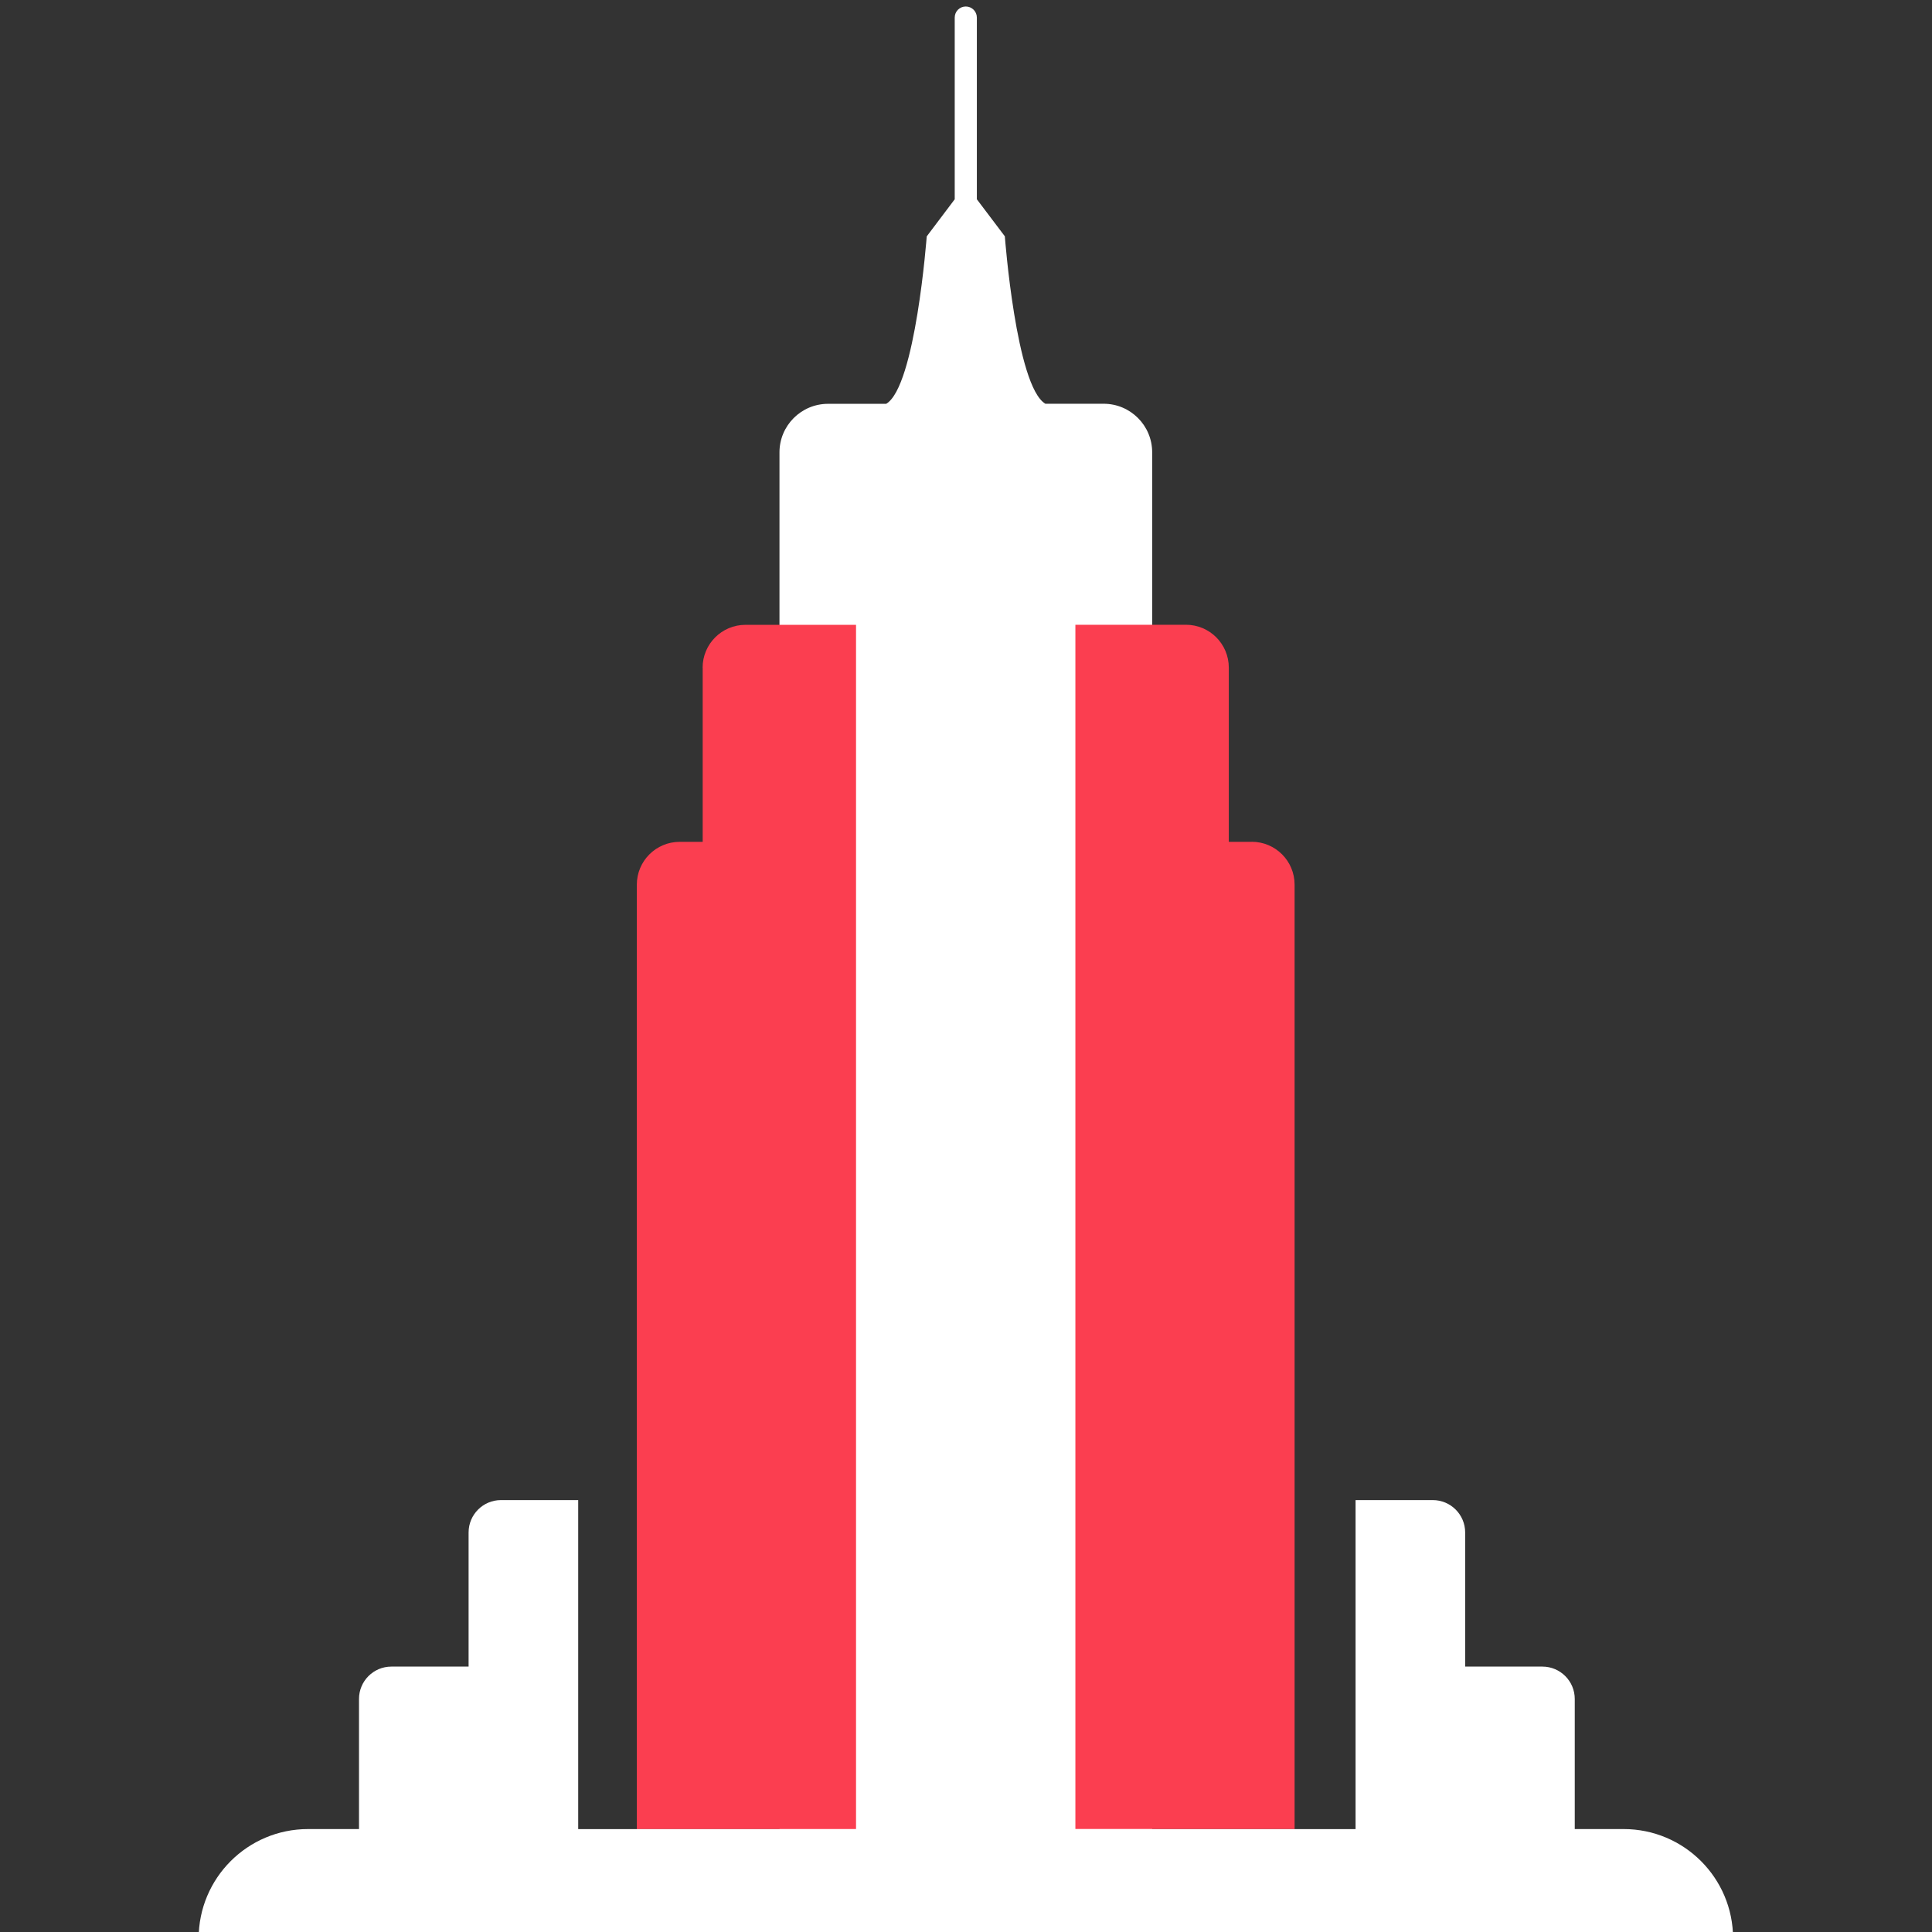
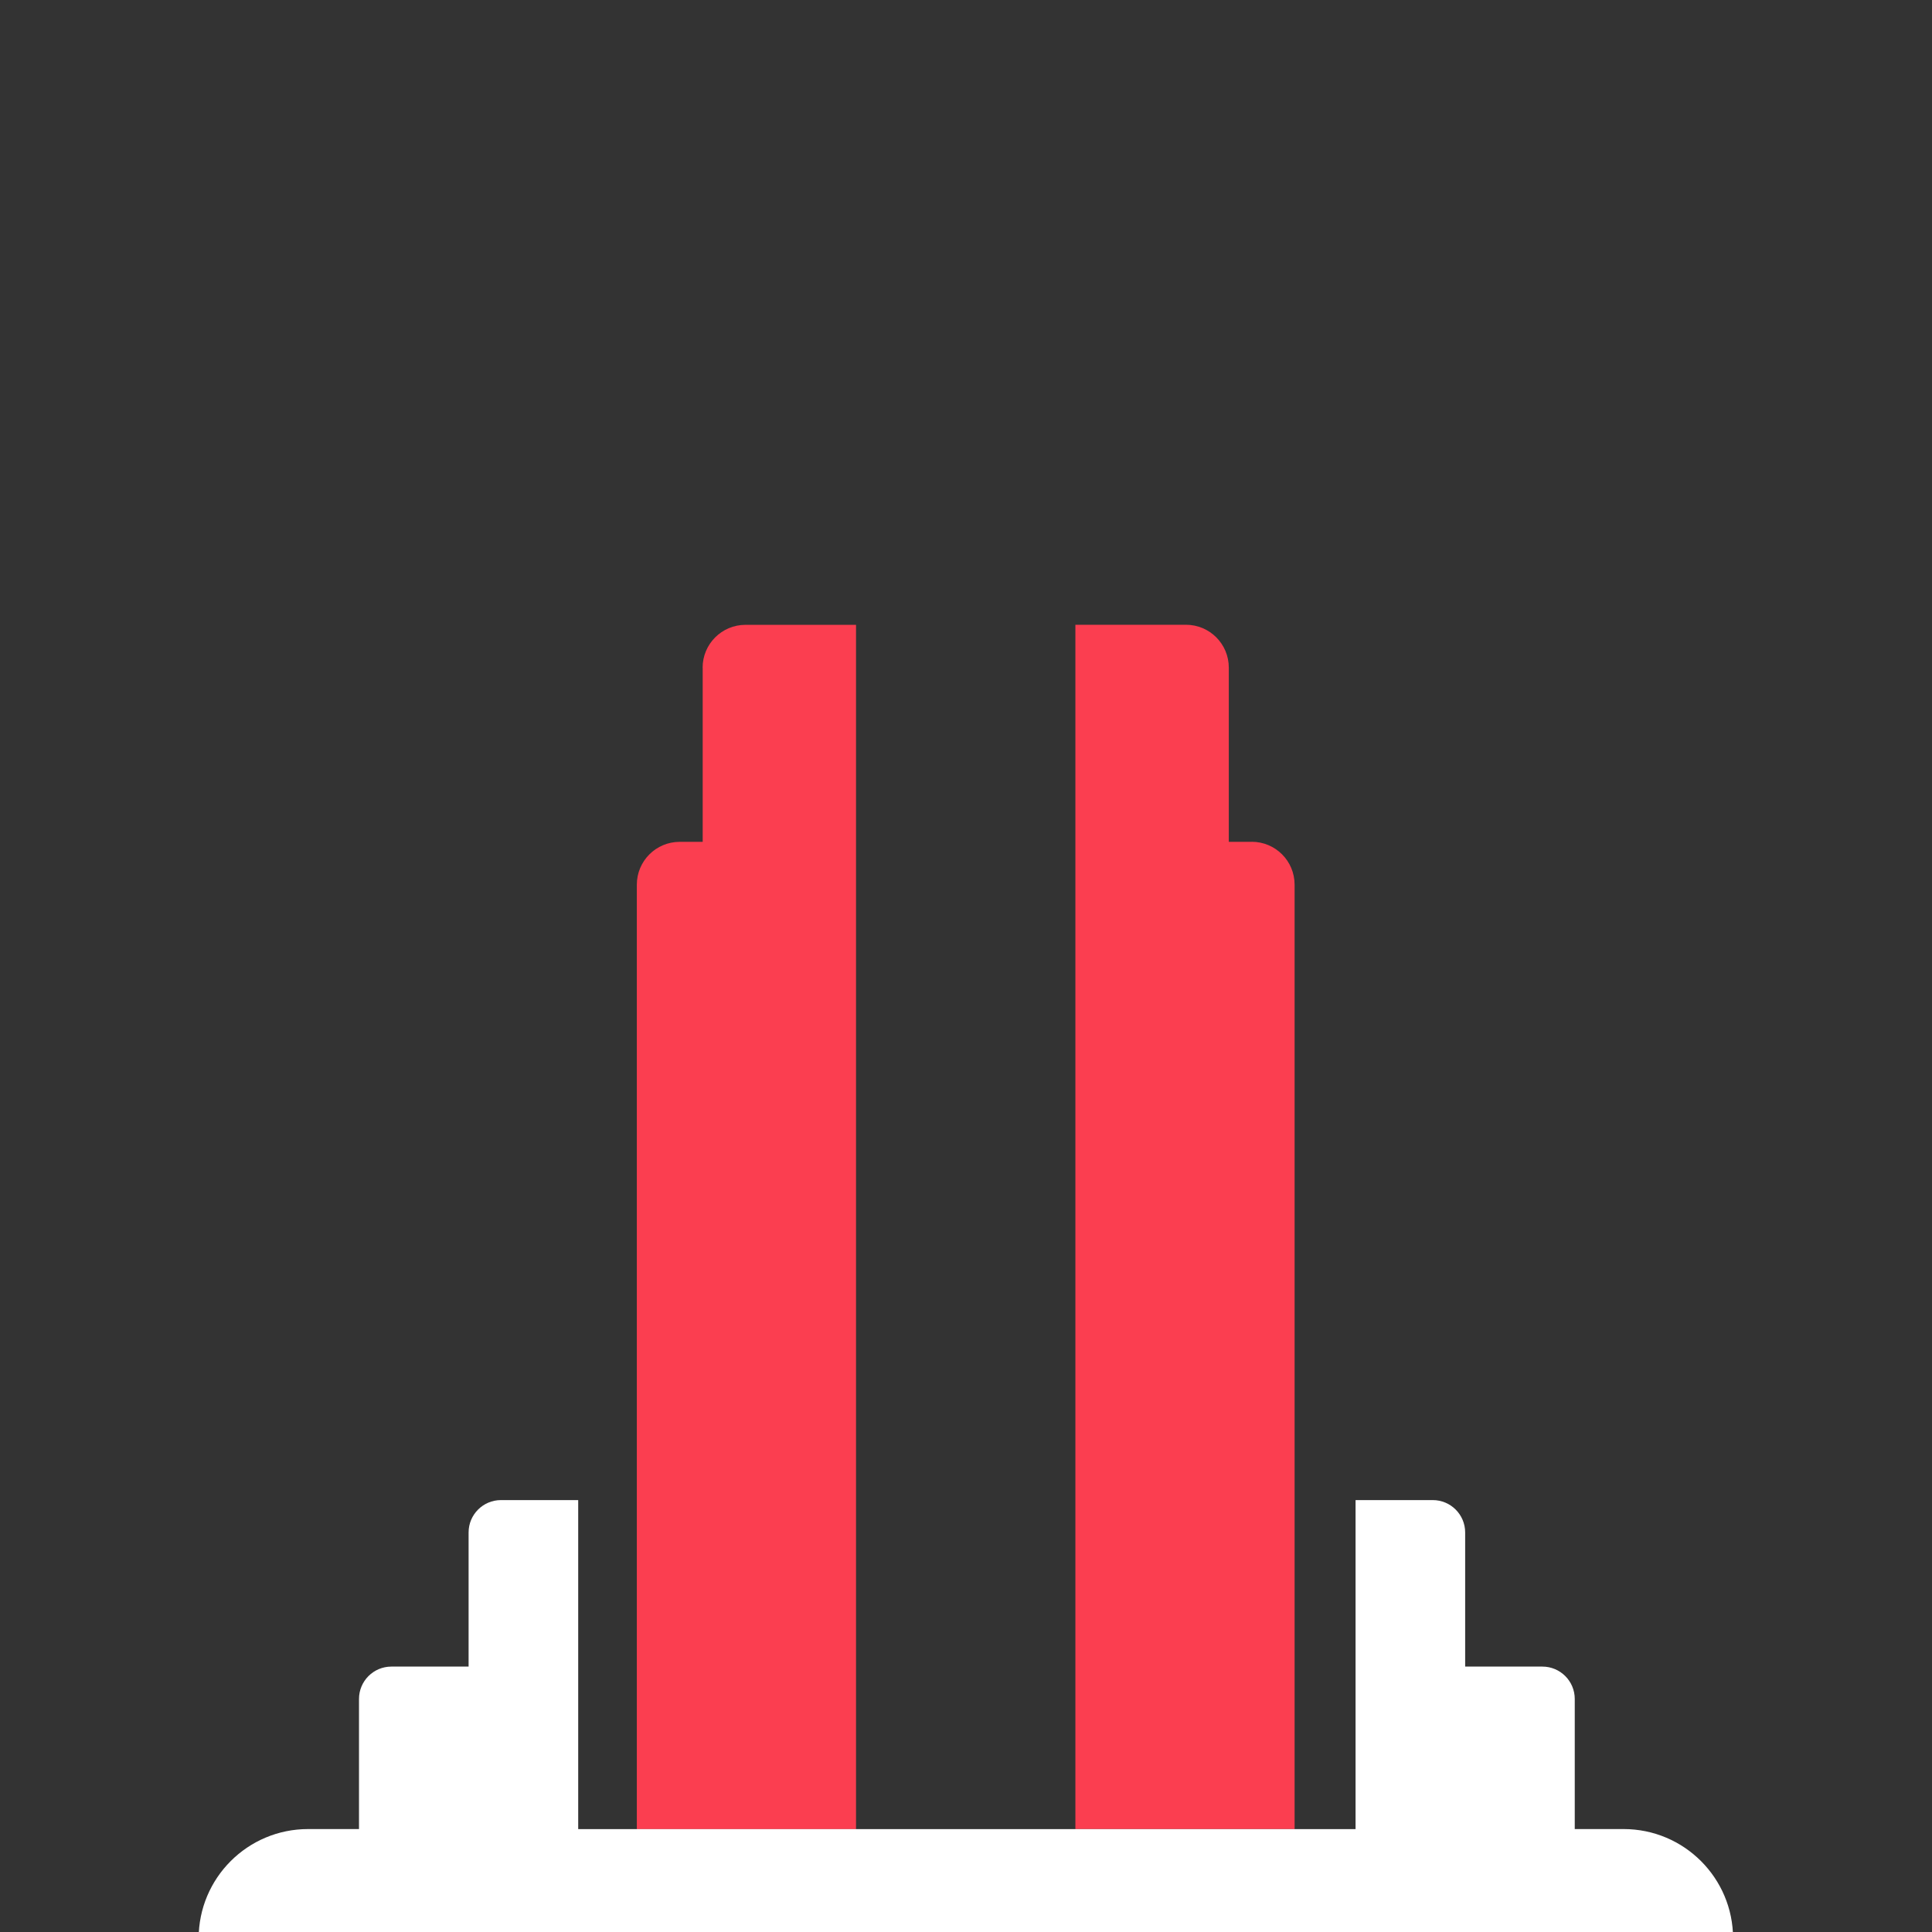
<svg xmlns="http://www.w3.org/2000/svg" width="110px" height="110px" viewBox="0 0 110 110" version="1.1">
  <rect x="0" y="0" width="110" height="110" fill="#333333" stroke="none" />
  <title>CBA-Icons-NY-negative</title>
  <g id="CBA-Icons-NY-negative" stroke="none" stroke-width="1" fill="none" fill-rule="evenodd">
    <g id="CBA-Icons-NY-negative-Copy" transform="translate(11.31, 0.37)" fill-rule="nonzero">
-       <path d="M51.52,22.618 L48.209,22.618 C46.541,21.637 45.901,13.084 45.901,13.084 L44.308,10.976 L44.308,0.63 C44.308,0.284 44.028,0 43.678,0 C43.327,0 43.048,0.28 43.048,0.63 L43.048,10.976 L41.454,13.089 C41.454,13.089 40.815,21.641 39.146,22.622 L35.835,22.622 C34.308,22.622 33.07,23.861 33.07,25.387 L33.07,103.999 L54.29,103.999 L54.29,25.383 C54.29,23.856 53.052,22.618 51.525,22.618 L51.52,22.618 Z" id="Path" fill="#FFFFFF" />
      <path d="M28.698,37.642 L28.698,47.561 L27.389,47.561 C26.04,47.561 24.948,48.653 24.948,50.002 L24.948,103.773 L37.429,103.773 L37.429,35.205 L31.135,35.205 C29.786,35.205 28.694,36.297 28.694,37.646 L28.698,37.642 Z" id="Path" fill="#FB3E50" />
      <path d="M59.962,47.561 L58.653,47.561 L58.653,37.642 C58.653,36.292 57.561,35.201 56.212,35.201 L49.918,35.201 L49.918,103.769 L62.399,103.769 L62.399,49.998 C62.399,48.649 61.307,47.557 59.958,47.557 L59.962,47.561 Z" id="Path" fill="#FB3E50" />
      <path d="M81.124,103.769 L78.35,103.769 L78.35,96.361 C78.35,95.345 77.525,94.519 76.508,94.519 L72.11,94.519 L72.11,86.881 C72.11,85.864 71.284,85.039 70.268,85.039 L65.87,85.039 L65.87,103.773 L21.61,103.773 L21.61,85.039 L17.212,85.039 C16.196,85.039 15.37,85.864 15.37,86.881 L15.37,94.519 L10.972,94.519 C9.955,94.519 9.13,95.345 9.13,96.361 L9.13,103.769 L6.231,103.769 C2.787,103.769 1.26145418e-14,106.56 1.26145418e-14,110 L87.364,110 C87.364,106.556 84.573,103.769 81.133,103.769 L81.124,103.769 Z" id="Path" fill="#FFFFFF" />
    </g>
  </g>
</svg>